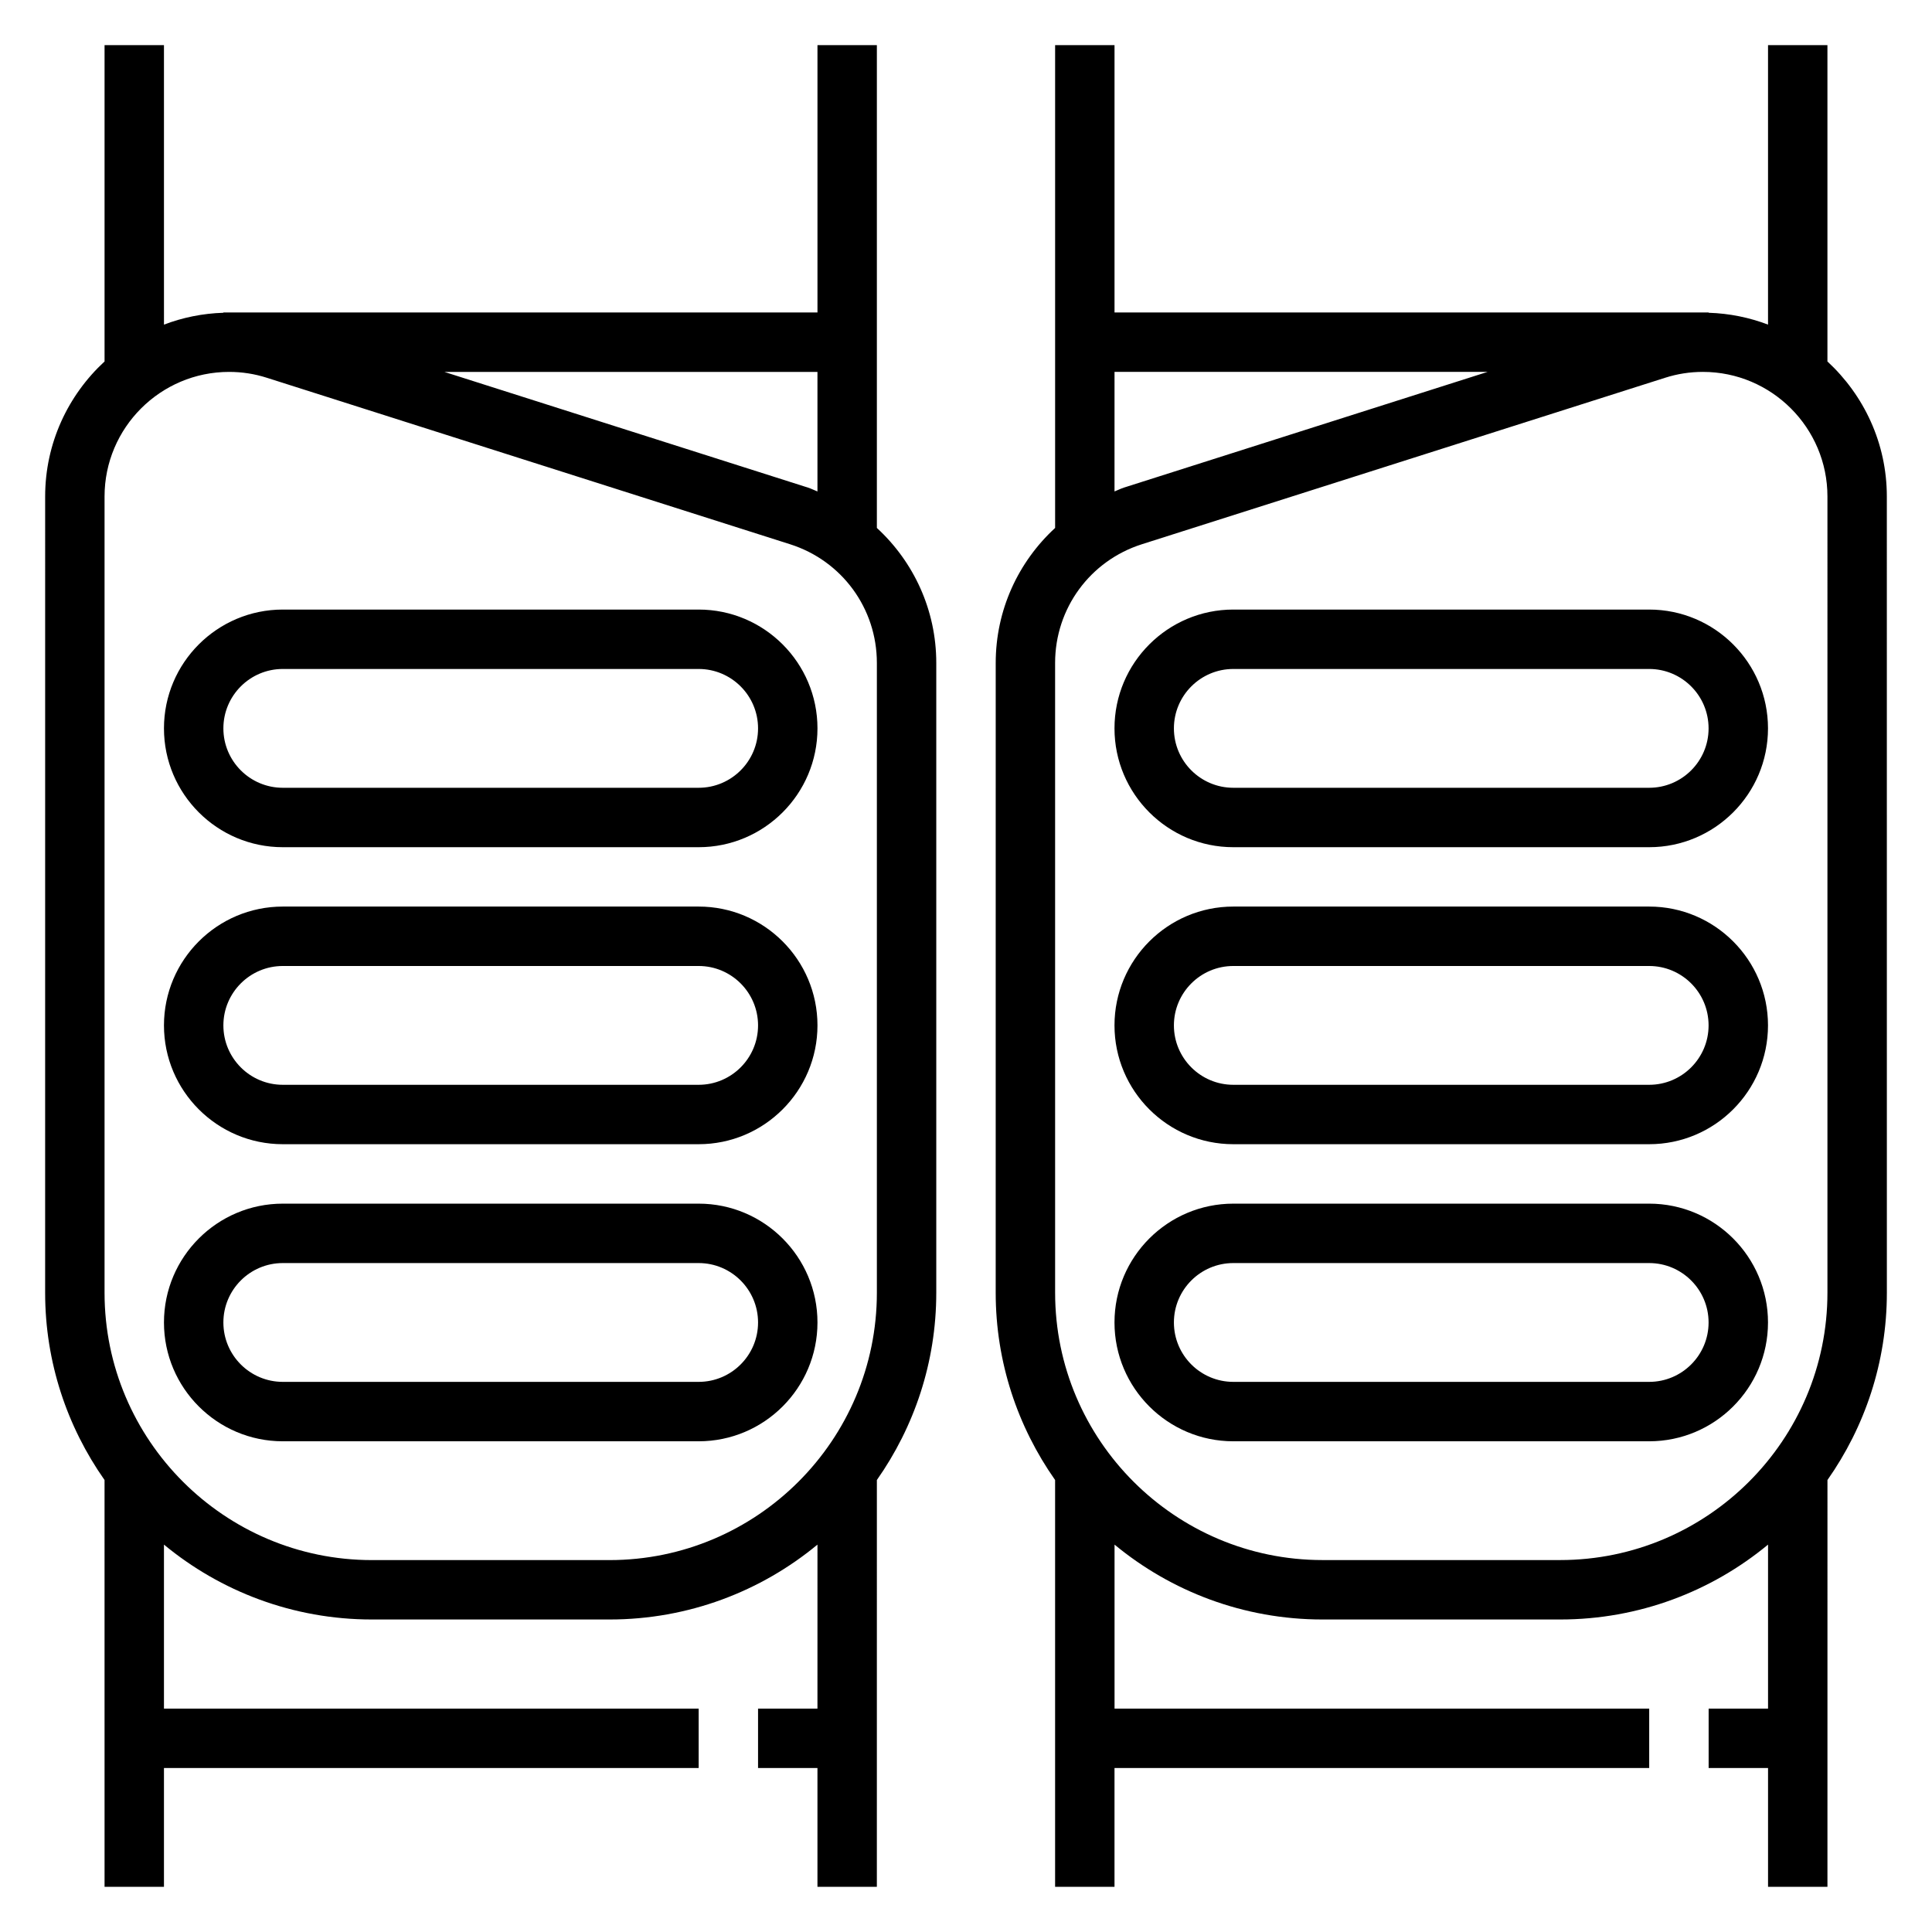
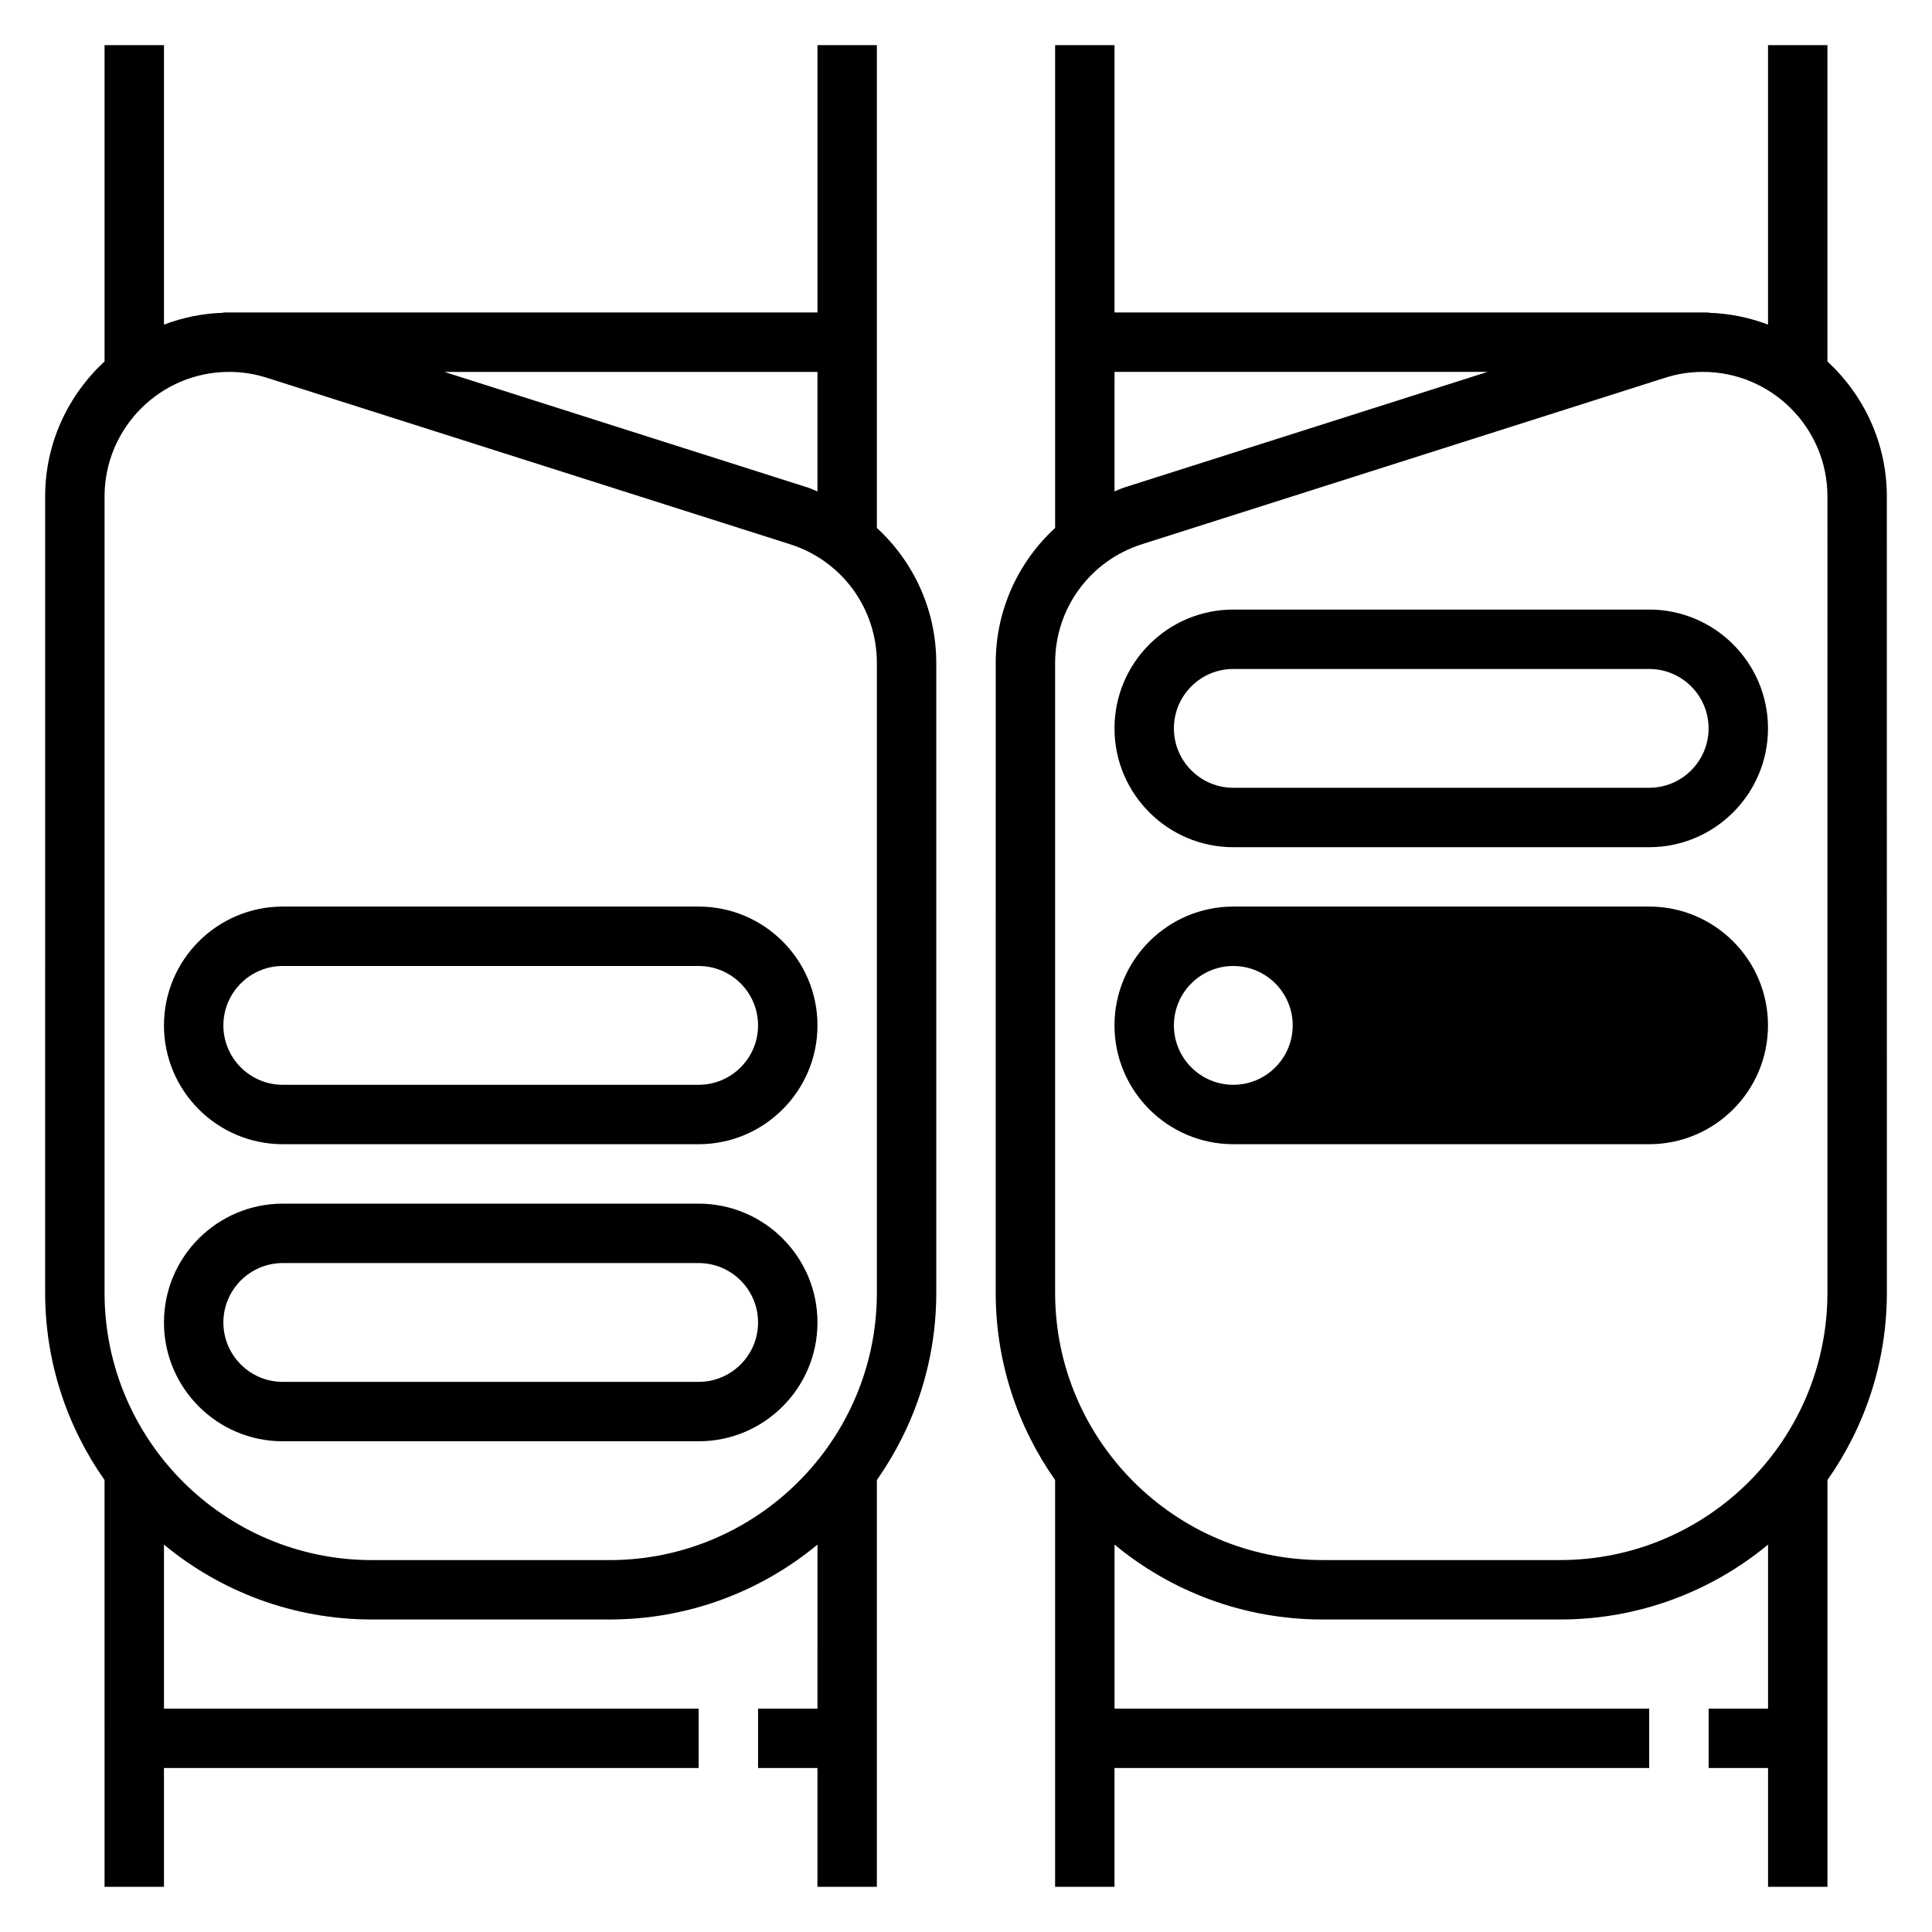
<svg xmlns="http://www.w3.org/2000/svg" fill="#000000" width="800px" height="800px" version="1.1" viewBox="144 144 512 512">
  <g>
    <path d="m376.38 283.91v-127.95h-15.742v70.848h-157.44v0.078c-5.535 0.172-10.824 1.266-15.742 3.141l-0.004-74.066h-15.742v83.828c-9.652 8.91-15.742 21.633-15.742 35.777l-0.004 211.02c0 18.469 5.856 35.559 15.742 49.633l0.004 107.81h15.742v-31.488h141.7v-15.742h-141.7v-43.461c14.98 12.387 34.188 19.844 55.105 19.844h62.977c20.914 0 40.125-7.453 55.105-19.844l-0.004 43.461h-15.742v15.742h15.742v31.488h15.742l0.004-107.81c9.887-14.066 15.742-31.164 15.742-49.633v-166.9c0-13.996-5.957-26.766-15.742-35.777zm-15.746-9.668c-0.844-0.324-1.621-0.738-2.488-1.016l-96.383-30.668h98.871zm15.746 212.35c0 39.062-31.781 70.848-70.848 70.848h-62.977c-39.07 0-70.848-31.789-70.848-70.848v-211.02c0-18.207 14.812-33.016 33.016-33.016 3.402 0 6.762 0.52 10.004 1.559l138.64 44.113c13.762 4.371 23.012 17.012 23.012 31.457z" />
-     <path d="m329.15 305.54h-110.21c-17.367 0-31.488 14.121-31.488 31.488 0 17.367 14.121 31.488 31.488 31.488h110.21c17.367 0 31.488-14.121 31.488-31.488 0-17.367-14.121-31.488-31.488-31.488zm0 47.23h-110.21c-8.684 0-15.742-7.062-15.742-15.742 0-8.684 7.062-15.742 15.742-15.742h110.21c8.684 0 15.742 7.062 15.742 15.742 0.004 8.684-7.059 15.742-15.742 15.742z" />
    <path d="m329.15 384.25h-110.21c-17.367 0-31.488 14.121-31.488 31.488 0 17.367 14.121 31.488 31.488 31.488h110.21c17.367 0 31.488-14.121 31.488-31.488 0-17.367-14.121-31.488-31.488-31.488zm0 47.234h-110.21c-8.684 0-15.742-7.062-15.742-15.742 0-8.684 7.062-15.742 15.742-15.742h110.21c8.684 0 15.742 7.062 15.742 15.742 0.004 8.68-7.059 15.742-15.742 15.742z" />
    <path d="m329.15 462.98h-110.21c-17.367 0-31.488 14.121-31.488 31.488 0 17.367 14.121 31.488 31.488 31.488h110.21c17.367 0 31.488-14.121 31.488-31.488 0-17.367-14.121-31.488-31.488-31.488zm0 47.23h-110.21c-8.684 0-15.742-7.062-15.742-15.742 0-8.684 7.062-15.742 15.742-15.742h110.21c8.684 0 15.742 7.062 15.742 15.742 0.004 8.68-7.059 15.742-15.742 15.742z" />
    <path d="m644.03 275.57c0-14.145-6.094-26.859-15.742-35.777v-83.832h-15.742v74.066c-4.922-1.875-10.211-2.969-15.742-3.141l-0.004-0.078h-157.44v-70.848h-15.742v127.95c-9.785 9.012-15.742 21.781-15.742 35.777l-0.004 166.9c0 18.469 5.856 35.559 15.742 49.633v107.81h15.742v-31.488h141.7v-15.742h-141.69v-43.461c14.98 12.387 34.188 19.844 55.102 19.844h62.977c20.914 0 40.125-7.453 55.105-19.844v43.461h-15.742v15.742h15.742v31.488h15.742l0.004-107.81c9.887-14.066 15.742-31.164 15.742-49.633zm-204.67-33.016h98.863l-96.379 30.668c-0.867 0.277-1.645 0.699-2.488 1.016zm188.93 244.03c0 39.062-31.781 70.848-70.848 70.848h-62.977c-39.07 0-70.848-31.789-70.848-70.848l-0.004-166.9c0-14.438 9.25-27.078 23.004-31.457l138.65-44.113c3.238-1.039 6.606-1.559 10.008-1.559 18.199 0 33.016 14.809 33.016 33.016z" />
    <path d="m581.05 305.54h-110.21c-17.367 0-31.488 14.121-31.488 31.488 0 17.367 14.121 31.488 31.488 31.488h110.21c17.367 0 31.488-14.121 31.488-31.488 0-17.367-14.121-31.488-31.488-31.488zm0 47.23h-110.21c-8.684 0-15.742-7.062-15.742-15.742 0-8.684 7.062-15.742 15.742-15.742h110.21c8.684 0 15.742 7.062 15.742 15.742 0.004 8.684-7.059 15.742-15.742 15.742z" />
-     <path d="m581.05 384.25h-110.21c-17.367 0-31.488 14.121-31.488 31.488 0 17.367 14.121 31.488 31.488 31.488h110.21c17.367 0 31.488-14.121 31.488-31.488 0-17.367-14.121-31.488-31.488-31.488zm0 47.234h-110.21c-8.684 0-15.742-7.062-15.742-15.742 0-8.684 7.062-15.742 15.742-15.742h110.21c8.684 0 15.742 7.062 15.742 15.742 0.004 8.68-7.059 15.742-15.742 15.742z" />
-     <path d="m581.05 462.98h-110.21c-17.367 0-31.488 14.121-31.488 31.488 0 17.367 14.121 31.488 31.488 31.488h110.21c17.367 0 31.488-14.121 31.488-31.488 0-17.367-14.121-31.488-31.488-31.488zm0 47.23h-110.21c-8.684 0-15.742-7.062-15.742-15.742 0-8.684 7.062-15.742 15.742-15.742h110.21c8.684 0 15.742 7.062 15.742 15.742 0.004 8.68-7.059 15.742-15.742 15.742z" />
+     <path d="m581.05 384.25h-110.21c-17.367 0-31.488 14.121-31.488 31.488 0 17.367 14.121 31.488 31.488 31.488h110.21c17.367 0 31.488-14.121 31.488-31.488 0-17.367-14.121-31.488-31.488-31.488zm0 47.234h-110.21c-8.684 0-15.742-7.062-15.742-15.742 0-8.684 7.062-15.742 15.742-15.742c8.684 0 15.742 7.062 15.742 15.742 0.004 8.68-7.059 15.742-15.742 15.742z" />
  </g>
</svg>